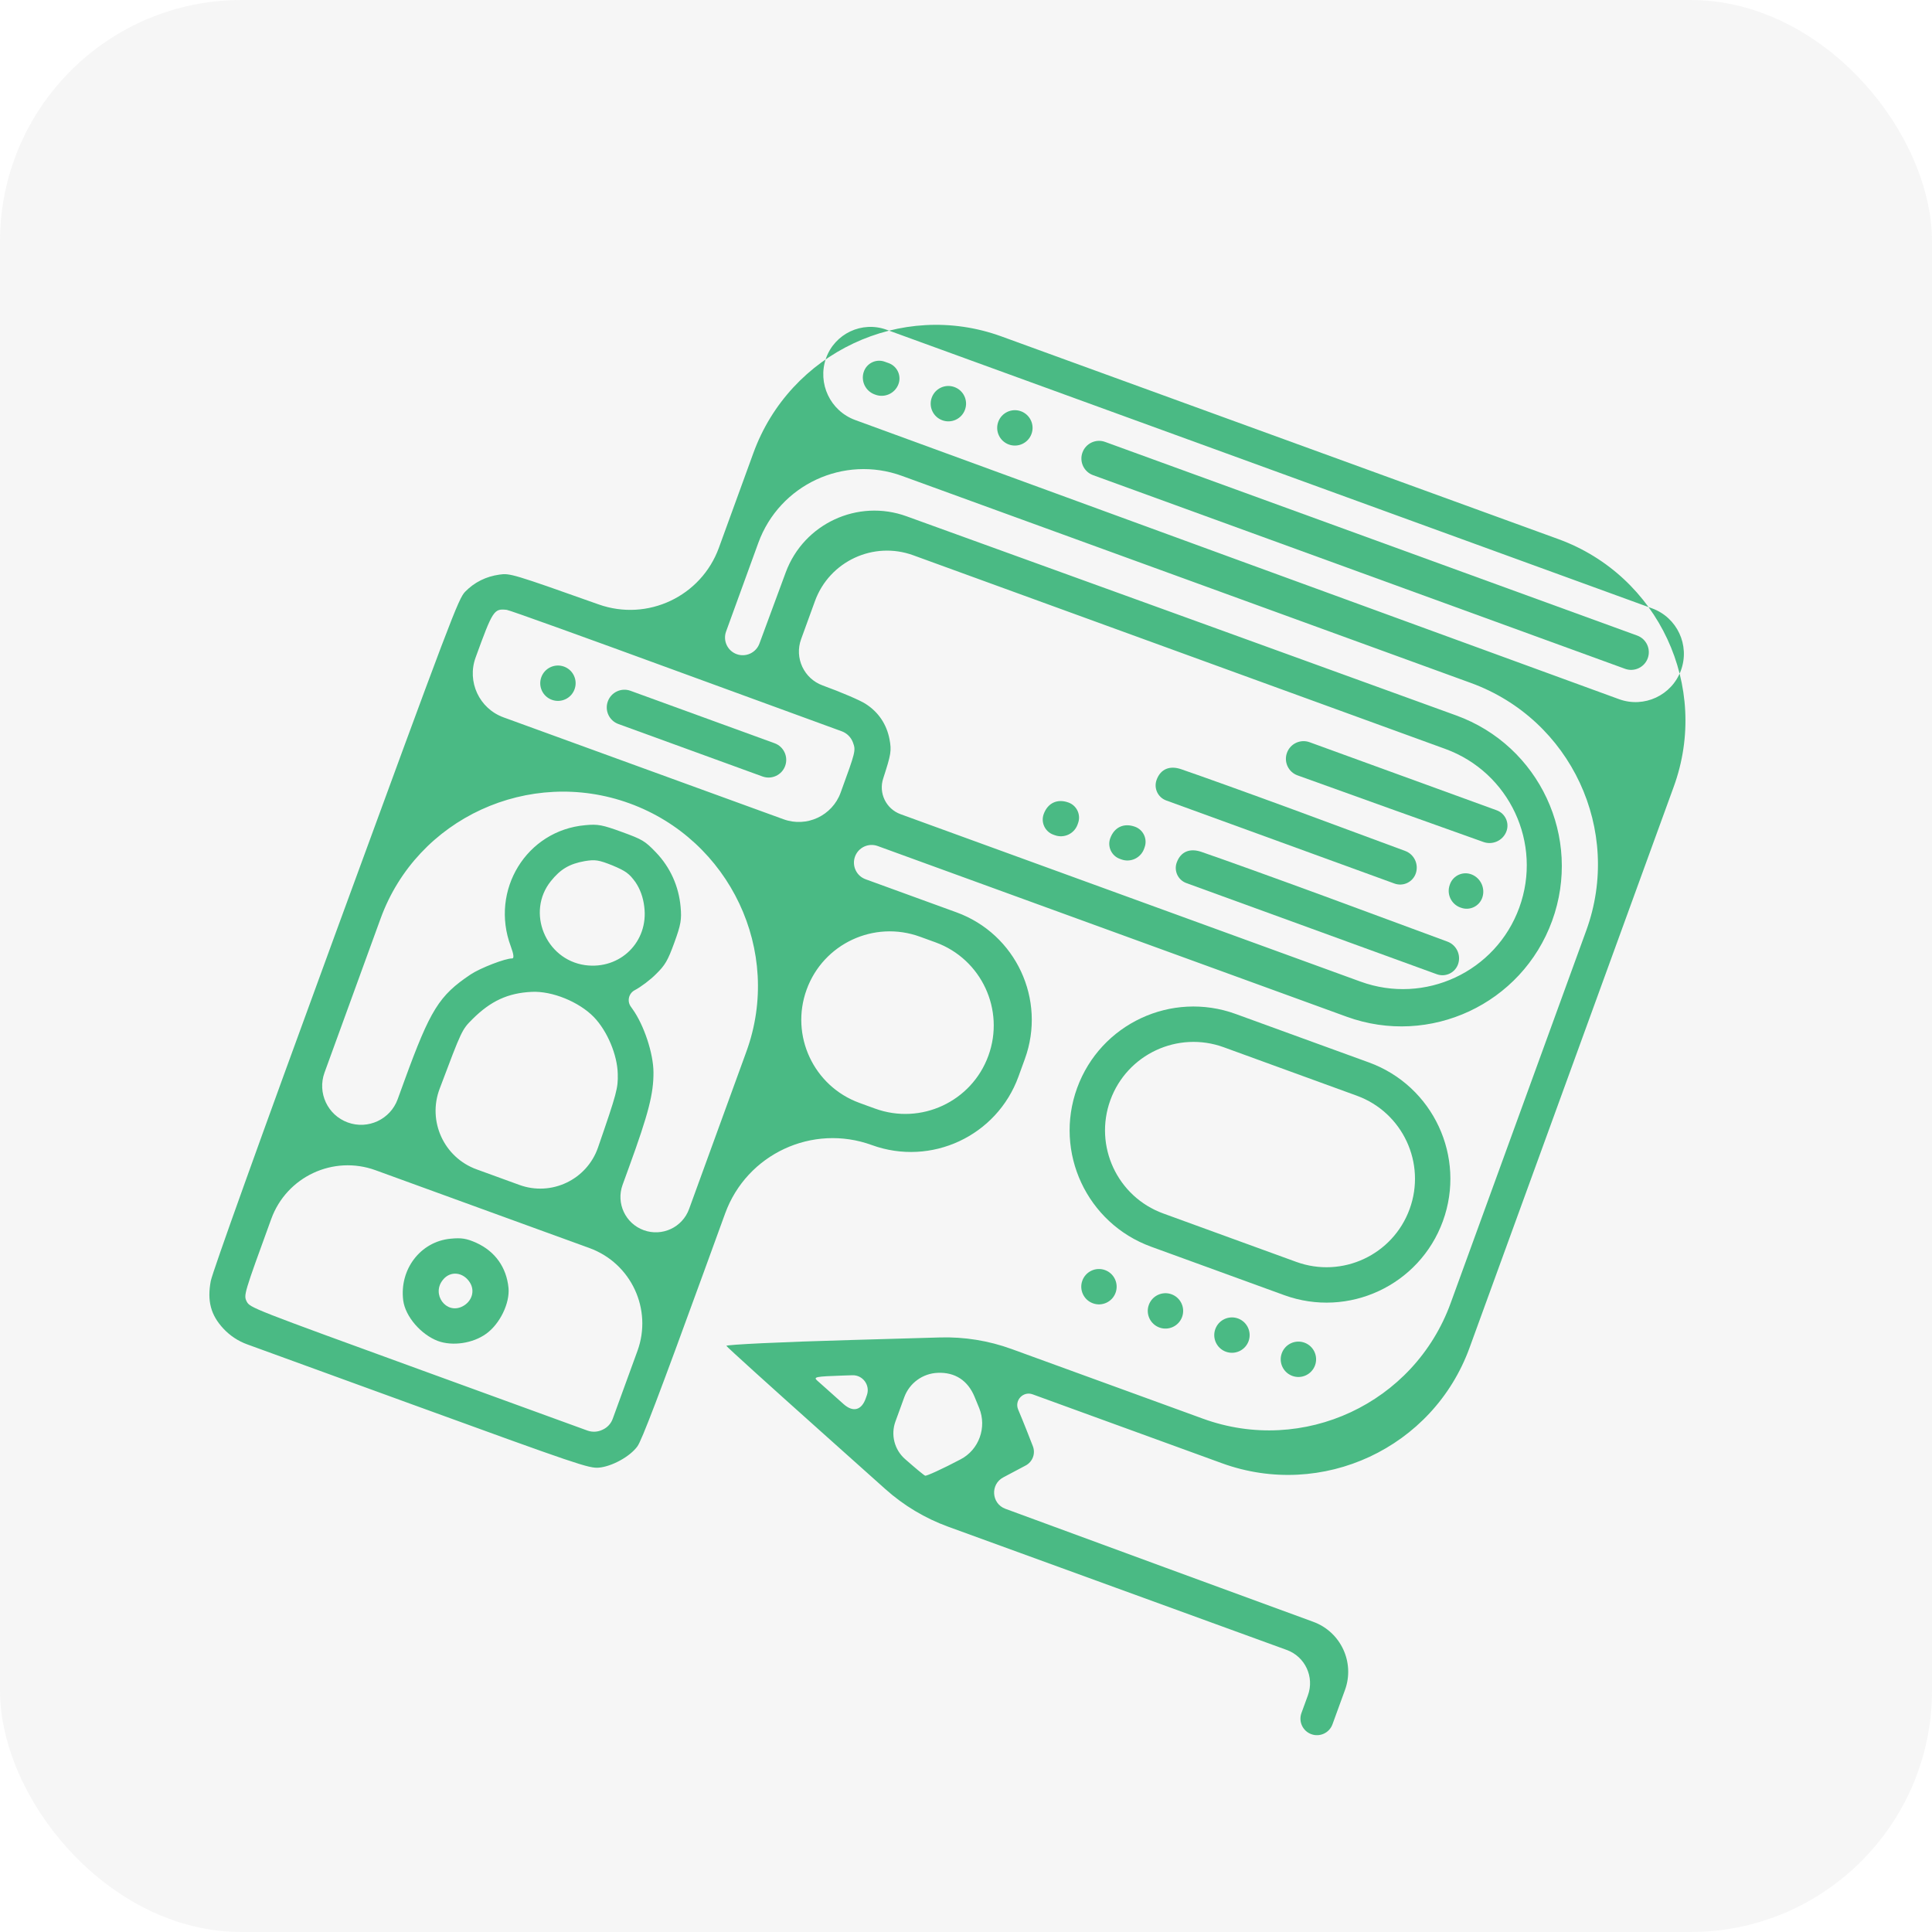
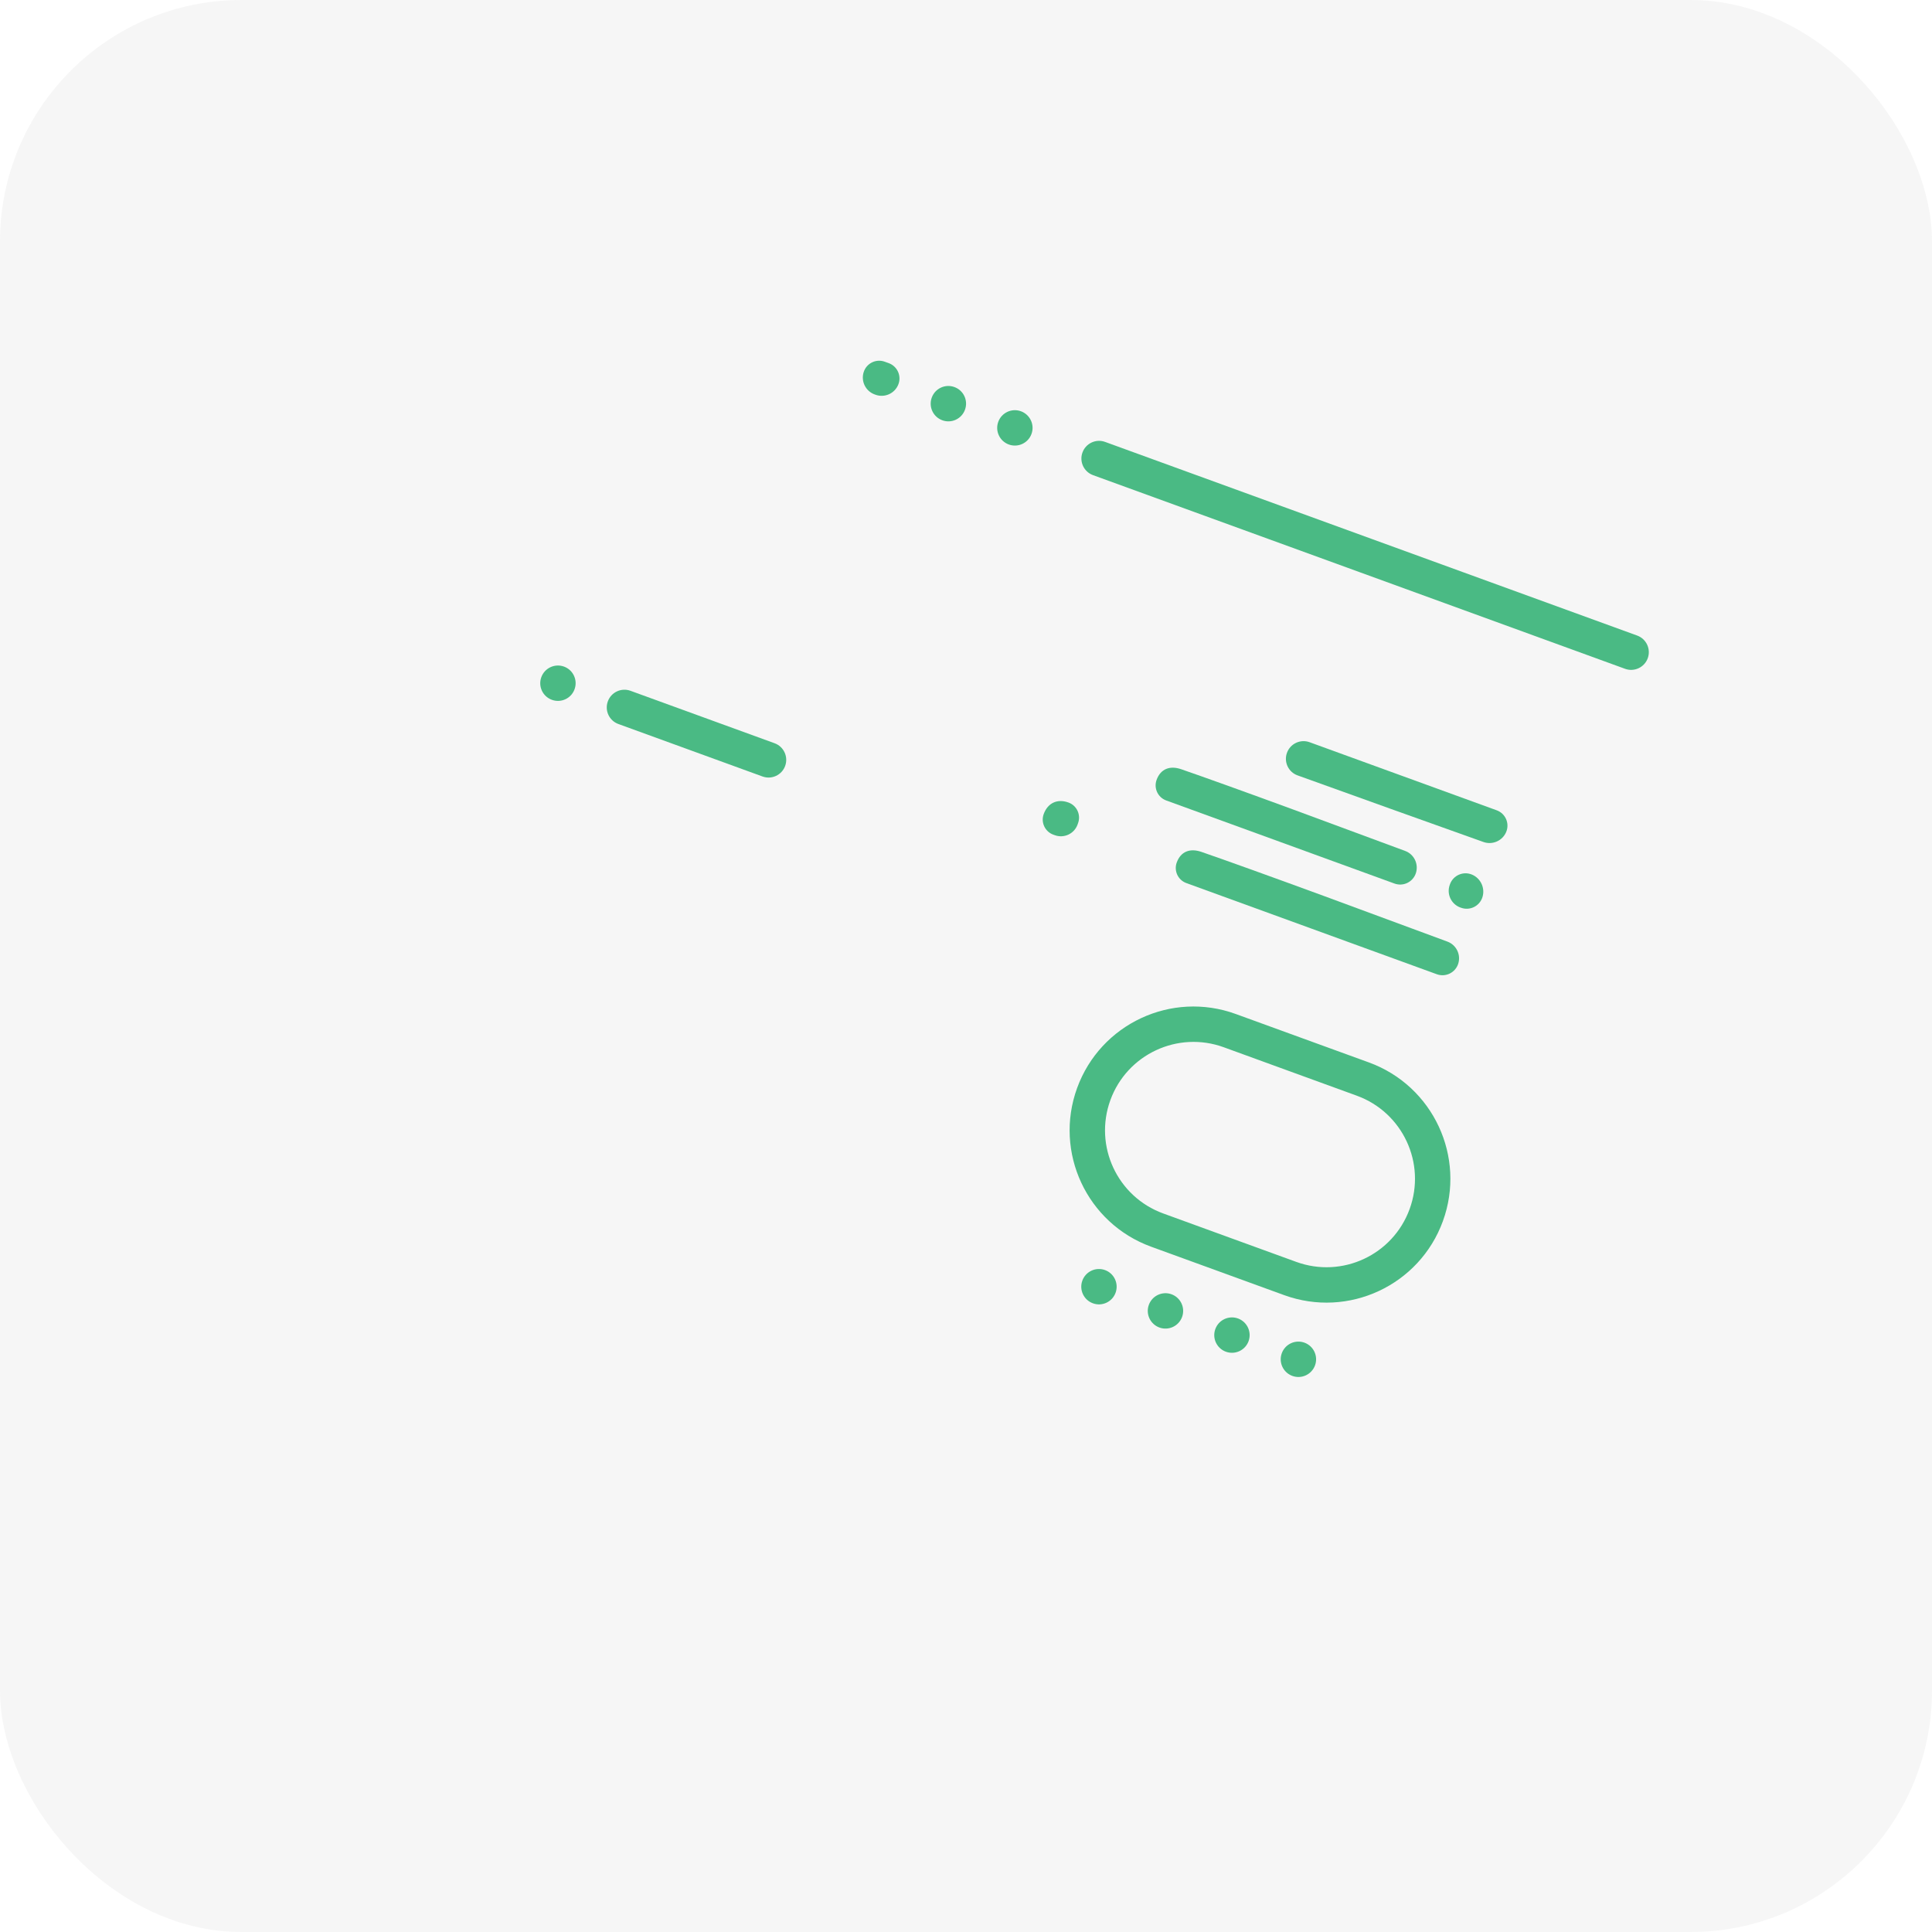
<svg xmlns="http://www.w3.org/2000/svg" width="80" height="80" viewBox="0 0 80 80" fill="none">
  <rect width="80" height="80" rx="10" fill="#646464" fill-opacity="0.06" />
-   <path d="M31.197 18.755L29.768 22.681C29.034 24.698 26.81 25.746 24.787 25.027C21.234 23.765 21.111 23.73 20.683 23.793C20.125 23.87 19.643 24.11 19.261 24.502C18.978 24.794 18.695 25.543 13.908 38.609C10.663 47.467 8.814 52.635 8.728 53.04C8.573 53.867 8.724 54.452 9.255 55.02C9.526 55.309 9.861 55.531 10.233 55.666L17.01 58.133C23.959 60.662 24.384 60.806 24.802 60.772C25.329 60.724 26.078 60.322 26.39 59.895C26.563 59.677 27.328 57.659 29.139 52.685L30.027 50.245C30.922 47.786 33.64 46.519 36.099 47.414C38.558 48.309 41.276 47.041 42.171 44.582L42.304 44.216L42.437 43.85C43.332 41.392 42.065 38.673 39.606 37.778L35.842 36.408C35.462 36.27 35.266 35.85 35.404 35.47C35.543 35.089 35.963 34.894 36.343 35.032L48.827 39.576L55.759 42.099C59.205 43.353 63.016 41.576 64.27 38.13C65.524 34.684 63.746 30.875 60.299 29.625L50.224 25.971L37.538 21.378C35.52 20.647 33.289 21.68 32.539 23.692L31.446 26.65C31.305 27.03 30.884 27.225 30.503 27.087C30.123 26.948 29.927 26.528 30.066 26.148L31.401 22.477C32.278 20.07 34.94 18.828 37.347 19.705L50.704 24.566L60.902 28.278C65.054 29.789 67.195 34.38 65.683 38.532L62.875 46.248L60.067 53.963C58.556 58.115 53.965 60.256 49.813 58.745L48.886 58.407L41.888 55.86C40.938 55.514 39.931 55.352 38.921 55.381L35.239 55.487C32.373 55.566 30.055 55.679 30.078 55.729C30.102 55.779 31.854 57.363 33.972 59.256L36.666 61.665C37.425 62.343 38.306 62.87 39.262 63.218L46.232 65.755L53.282 68.321C54.042 68.598 54.434 69.438 54.158 70.199L53.89 70.933C53.761 71.287 53.944 71.68 54.299 71.809C54.654 71.938 55.046 71.755 55.175 71.4L55.693 69.978C56.108 68.837 55.522 67.575 54.382 67.157L48.282 64.921L41.631 62.476C41.049 62.261 40.998 61.458 41.549 61.172L42.471 60.683C42.76 60.53 42.888 60.184 42.767 59.88C42.655 59.59 42.386 58.899 42.157 58.359C42.003 57.978 42.373 57.595 42.758 57.736L49.936 60.348L50.597 60.589C54.749 62.1 59.34 59.959 60.851 55.807L65.079 44.192L69.306 32.576C70.818 28.424 68.677 23.833 64.525 22.322L52.996 18.126L41.467 13.93C37.315 12.418 32.708 14.603 31.197 18.755ZM69.605 27.756C69.227 28.795 68.078 29.33 67.04 28.951L51.239 23.181L35.414 17.393C34.38 17.015 33.841 15.879 34.202 14.839C34.563 13.815 35.691 13.282 36.712 13.654L52.574 19.427L68.409 25.191C69.448 25.569 69.983 26.718 69.605 27.756ZM62.91 37.583C61.942 40.243 59 41.615 56.339 40.647L48.682 37.86L37.291 33.714C36.688 33.495 36.37 32.835 36.574 32.227C36.895 31.232 36.923 31.096 36.832 30.606C36.712 29.991 36.377 29.484 35.837 29.142C35.627 29.003 34.827 28.66 34.065 28.383C33.289 28.101 32.889 27.243 33.172 26.467L33.746 24.889C34.346 23.242 36.167 22.393 37.814 22.992L49.748 27.336L59.846 31.011C62.507 31.98 63.879 34.922 62.91 37.583ZM35.317 30.74C35.444 31.078 35.431 31.114 34.809 32.821C34.461 33.779 33.401 34.273 32.444 33.924L26.605 31.799L20.849 29.704C19.846 29.339 19.328 28.229 19.694 27.226C20.408 25.262 20.453 25.195 20.983 25.253C21.094 25.262 24.338 26.433 28.181 27.842L34.852 30.28C35.067 30.358 35.237 30.526 35.317 30.74ZM30.838 43.732L28.533 50.064C28.257 50.824 27.416 51.216 26.655 50.939C25.895 50.663 25.503 49.822 25.78 49.061L26.04 48.346C26.862 46.089 27.063 45.278 27.059 44.404C27.056 43.613 26.661 42.441 26.2 41.795L26.119 41.679C25.958 41.451 26.034 41.134 26.28 41.003C26.537 40.868 26.938 40.567 27.17 40.329C27.541 39.965 27.652 39.777 27.922 39.034C28.196 38.281 28.23 38.075 28.182 37.548C28.106 36.7 27.757 35.918 27.162 35.296C26.702 34.817 26.599 34.759 25.745 34.448C24.946 34.157 24.753 34.118 24.235 34.169C21.798 34.383 20.281 36.865 21.151 39.188C21.272 39.513 21.292 39.686 21.208 39.687C20.93 39.679 19.878 40.086 19.478 40.356C18.184 41.226 17.82 41.8 16.744 44.755L16.467 45.516C16.163 46.352 15.238 46.784 14.401 46.479C13.565 46.175 13.133 45.25 13.438 44.413L15.692 38.22L15.762 38.029C17.273 33.877 21.919 31.756 26.071 33.267C30.223 34.779 32.419 39.389 30.907 43.541L30.838 43.732ZM40.927 43.715C40.236 45.616 38.134 46.596 36.234 45.904L35.911 45.787L35.589 45.669C33.689 44.978 32.709 42.876 33.401 40.976C34.092 39.075 36.194 38.095 38.094 38.787L38.416 38.904L38.739 39.021C40.639 39.713 41.619 41.815 40.927 43.715ZM26.31 36.524C26.5 36.801 26.632 37.151 26.677 37.541C26.866 38.992 25.682 40.162 24.226 39.964C22.585 39.731 21.783 37.766 22.809 36.487C23.209 35.988 23.58 35.77 24.213 35.657C24.645 35.586 24.793 35.608 25.364 35.837C25.914 36.068 26.053 36.171 26.31 36.524ZM24.588 42.112C25.147 42.69 25.564 43.683 25.58 44.469C25.595 45.056 25.547 45.246 24.762 47.517C24.299 48.851 22.833 49.548 21.506 49.065L20.597 48.734L19.734 48.42C18.381 47.928 17.694 46.424 18.206 45.079C19.125 42.639 19.125 42.639 19.567 42.197C20.317 41.451 21.03 41.118 22.014 41.071C22.862 41.027 23.974 41.483 24.588 42.112ZM40.545 58.302C40.872 59.103 40.539 60.034 39.771 60.431C39.024 60.825 38.364 61.125 38.309 61.105C38.254 61.085 37.88 60.772 37.478 60.418C37.036 60.031 36.877 59.413 37.078 58.861L37.273 58.327L37.443 57.858C37.657 57.27 38.205 56.87 38.83 56.846C39.548 56.815 40.074 57.166 40.351 57.83C40.413 57.979 40.478 58.138 40.545 58.302ZM26.396 55.937L25.372 58.748C25.299 58.952 25.145 59.116 24.947 59.203C24.753 59.298 24.528 59.31 24.325 59.237L17.493 56.75C10.434 54.181 10.351 54.151 10.216 53.894C10.084 53.627 10.094 53.6 11.233 50.471C11.87 48.722 13.803 47.82 15.552 48.457L19.959 50.061L24.411 51.681C26.134 52.309 27.023 54.214 26.396 55.937ZM35.852 57.895C35.68 58.392 35.333 58.494 34.937 58.146C34.883 58.099 34.828 58.05 34.772 57.999C34.371 57.645 33.958 57.266 33.846 57.173C33.665 57.014 33.764 56.998 34.912 56.958L35.295 56.946C35.722 56.933 36.033 57.348 35.901 57.755C35.884 57.802 35.868 57.849 35.852 57.895Z" fill="#4ABA84" />
  <path d="M35.763 15.408C35.642 15.788 35.842 16.195 36.217 16.332L36.235 16.338L36.253 16.345C36.627 16.481 37.043 16.298 37.194 15.929C37.341 15.574 37.162 15.169 36.801 15.037L36.719 15.008L36.637 14.978C36.276 14.846 35.879 15.042 35.763 15.408Z" fill="#4ABA84" />
  <path d="M38.582 16.464C38.443 16.845 38.639 17.265 39.02 17.403C39.4 17.542 39.82 17.346 39.958 16.965C40.097 16.585 39.901 16.165 39.52 16.027C39.14 15.888 38.72 16.084 38.582 16.464Z" fill="#4ABA84" />
  <path d="M41.336 17.467C41.197 17.847 41.393 18.267 41.773 18.406C42.154 18.544 42.574 18.348 42.712 17.968C42.851 17.588 42.654 17.168 42.274 17.029C41.894 16.891 41.474 17.087 41.336 17.467Z" fill="#4ABA84" />
  <path d="M44.823 18.736C44.684 19.116 44.88 19.537 45.261 19.675L56.276 23.684L67.291 27.694C67.671 27.832 68.091 27.636 68.23 27.256C68.368 26.876 68.172 26.455 67.792 26.317L56.777 22.308L45.761 18.299C45.381 18.16 44.961 18.356 44.823 18.736Z" fill="#4ABA84" />
  <path d="M53.291 31.171C53.152 31.551 53.349 31.971 53.729 32.107L57.572 33.488L61.426 34.865C61.802 34.999 62.218 34.814 62.37 34.445C62.516 34.09 62.337 33.685 61.976 33.553L58.085 32.137L54.229 30.734C53.849 30.595 53.429 30.791 53.291 31.171Z" fill="#4ABA84" />
  <path d="M48.911 31.852C48.447 31.692 48.06 31.832 47.892 32.293C47.767 32.638 47.944 33.019 48.289 33.145L53.035 34.872L57.743 36.586C58.109 36.719 58.512 36.521 58.63 36.15C58.749 35.774 58.553 35.371 58.183 35.235L53.566 33.527C51.593 32.802 49.841 32.172 48.911 31.852Z" fill="#4ABA84" />
  <path d="M60.032 36.639C59.893 37.019 60.09 37.439 60.47 37.578L60.497 37.587C60.863 37.721 61.266 37.523 61.384 37.152C61.504 36.773 61.313 36.364 60.946 36.213C60.586 36.065 60.175 36.246 60.041 36.612L60.032 36.639Z" fill="#4ABA84" />
  <path d="M44.244 33.231C43.782 33.063 43.385 33.248 43.217 33.71C43.092 34.054 43.27 34.435 43.614 34.561L43.679 34.584C44.059 34.722 44.479 34.527 44.618 34.147L44.641 34.082C44.766 33.738 44.589 33.356 44.244 33.231Z" fill="#4ABA84" />
-   <path d="M46.999 34.234C46.537 34.066 46.14 34.251 45.972 34.712C45.847 35.057 46.025 35.438 46.369 35.563L46.434 35.587C46.814 35.725 47.234 35.529 47.373 35.149L47.396 35.085C47.521 34.74 47.343 34.359 46.999 34.234Z" fill="#4ABA84" />
  <path d="M49.745 35.274C49.28 35.114 48.894 35.253 48.726 35.715C48.601 36.059 48.778 36.44 49.123 36.566L54.328 38.46L59.495 40.341C59.861 40.474 60.264 40.276 60.382 39.905C60.501 39.53 60.304 39.127 59.935 38.99L54.859 37.115C52.669 36.311 50.736 35.615 49.745 35.274Z" fill="#4ABA84" />
  <path d="M22.415 28.04C22.276 28.42 22.472 28.84 22.852 28.978C23.233 29.117 23.653 28.921 23.791 28.541C23.93 28.161 23.734 27.74 23.354 27.602C22.973 27.464 22.553 27.66 22.415 28.04Z" fill="#4ABA84" />
  <path d="M25.169 29.042C25.03 29.422 25.226 29.842 25.606 29.98L28.59 31.066L31.573 32.152C31.953 32.291 32.373 32.095 32.512 31.715C32.65 31.334 32.454 30.914 32.074 30.776L29.091 29.69L26.107 28.604C25.727 28.466 25.307 28.662 25.169 29.042Z" fill="#4ABA84" />
-   <path d="M18.658 51.292C17.409 51.409 16.531 52.565 16.697 53.852C16.787 54.518 17.431 55.262 18.134 55.528C18.74 55.749 19.575 55.627 20.123 55.234C20.697 54.829 21.116 53.963 21.056 53.328C20.971 52.477 20.504 51.818 19.719 51.46C19.316 51.282 19.11 51.248 18.658 51.292ZM19.461 53.112C19.677 53.461 19.538 53.899 19.144 54.098C18.47 54.435 17.854 53.587 18.34 52.995C18.647 52.608 19.186 52.669 19.461 53.112Z" fill="#4ABA84" />
  <path d="M44.601 45.052C43.633 47.713 45.005 50.655 47.665 51.623L50.42 52.626L53.175 53.629C55.836 54.597 58.778 53.225 59.747 50.565C60.715 47.904 59.343 44.962 56.683 43.993L53.928 42.991L51.172 41.988C48.512 41.019 45.57 42.391 44.601 45.052ZM58.37 50.063C57.678 51.964 55.577 52.944 53.676 52.252L50.922 51.25L48.167 50.247C46.266 49.555 45.286 47.454 45.978 45.553C46.67 43.653 48.771 42.673 50.672 43.364L53.426 44.367L56.181 45.37C58.082 46.062 59.062 48.163 58.37 50.063Z" fill="#4ABA84" />
  <path d="M44.817 53.029C44.679 53.409 44.875 53.829 45.255 53.967C45.635 54.106 46.055 53.91 46.194 53.53C46.332 53.15 46.136 52.729 45.756 52.591C45.376 52.453 44.955 52.648 44.817 53.029Z" fill="#4ABA84" />
  <path d="M47.571 54.031C47.432 54.411 47.629 54.831 48.009 54.97C48.389 55.108 48.809 54.912 48.948 54.532C49.086 54.152 48.89 53.732 48.51 53.593C48.13 53.455 47.709 53.651 47.571 54.031Z" fill="#4ABA84" />
  <path d="M50.324 55.033C50.185 55.413 50.382 55.834 50.762 55.972C51.142 56.11 51.562 55.914 51.701 55.534C51.839 55.154 51.643 54.734 51.263 54.595C50.883 54.457 50.462 54.653 50.324 55.033Z" fill="#4ABA84" />
  <path d="M53.076 56.035C52.937 56.415 53.133 56.835 53.514 56.974C53.894 57.112 54.314 56.916 54.453 56.536C54.591 56.156 54.395 55.736 54.015 55.597C53.635 55.459 53.214 55.655 53.076 56.035Z" fill="#4ABA84" />
</svg>